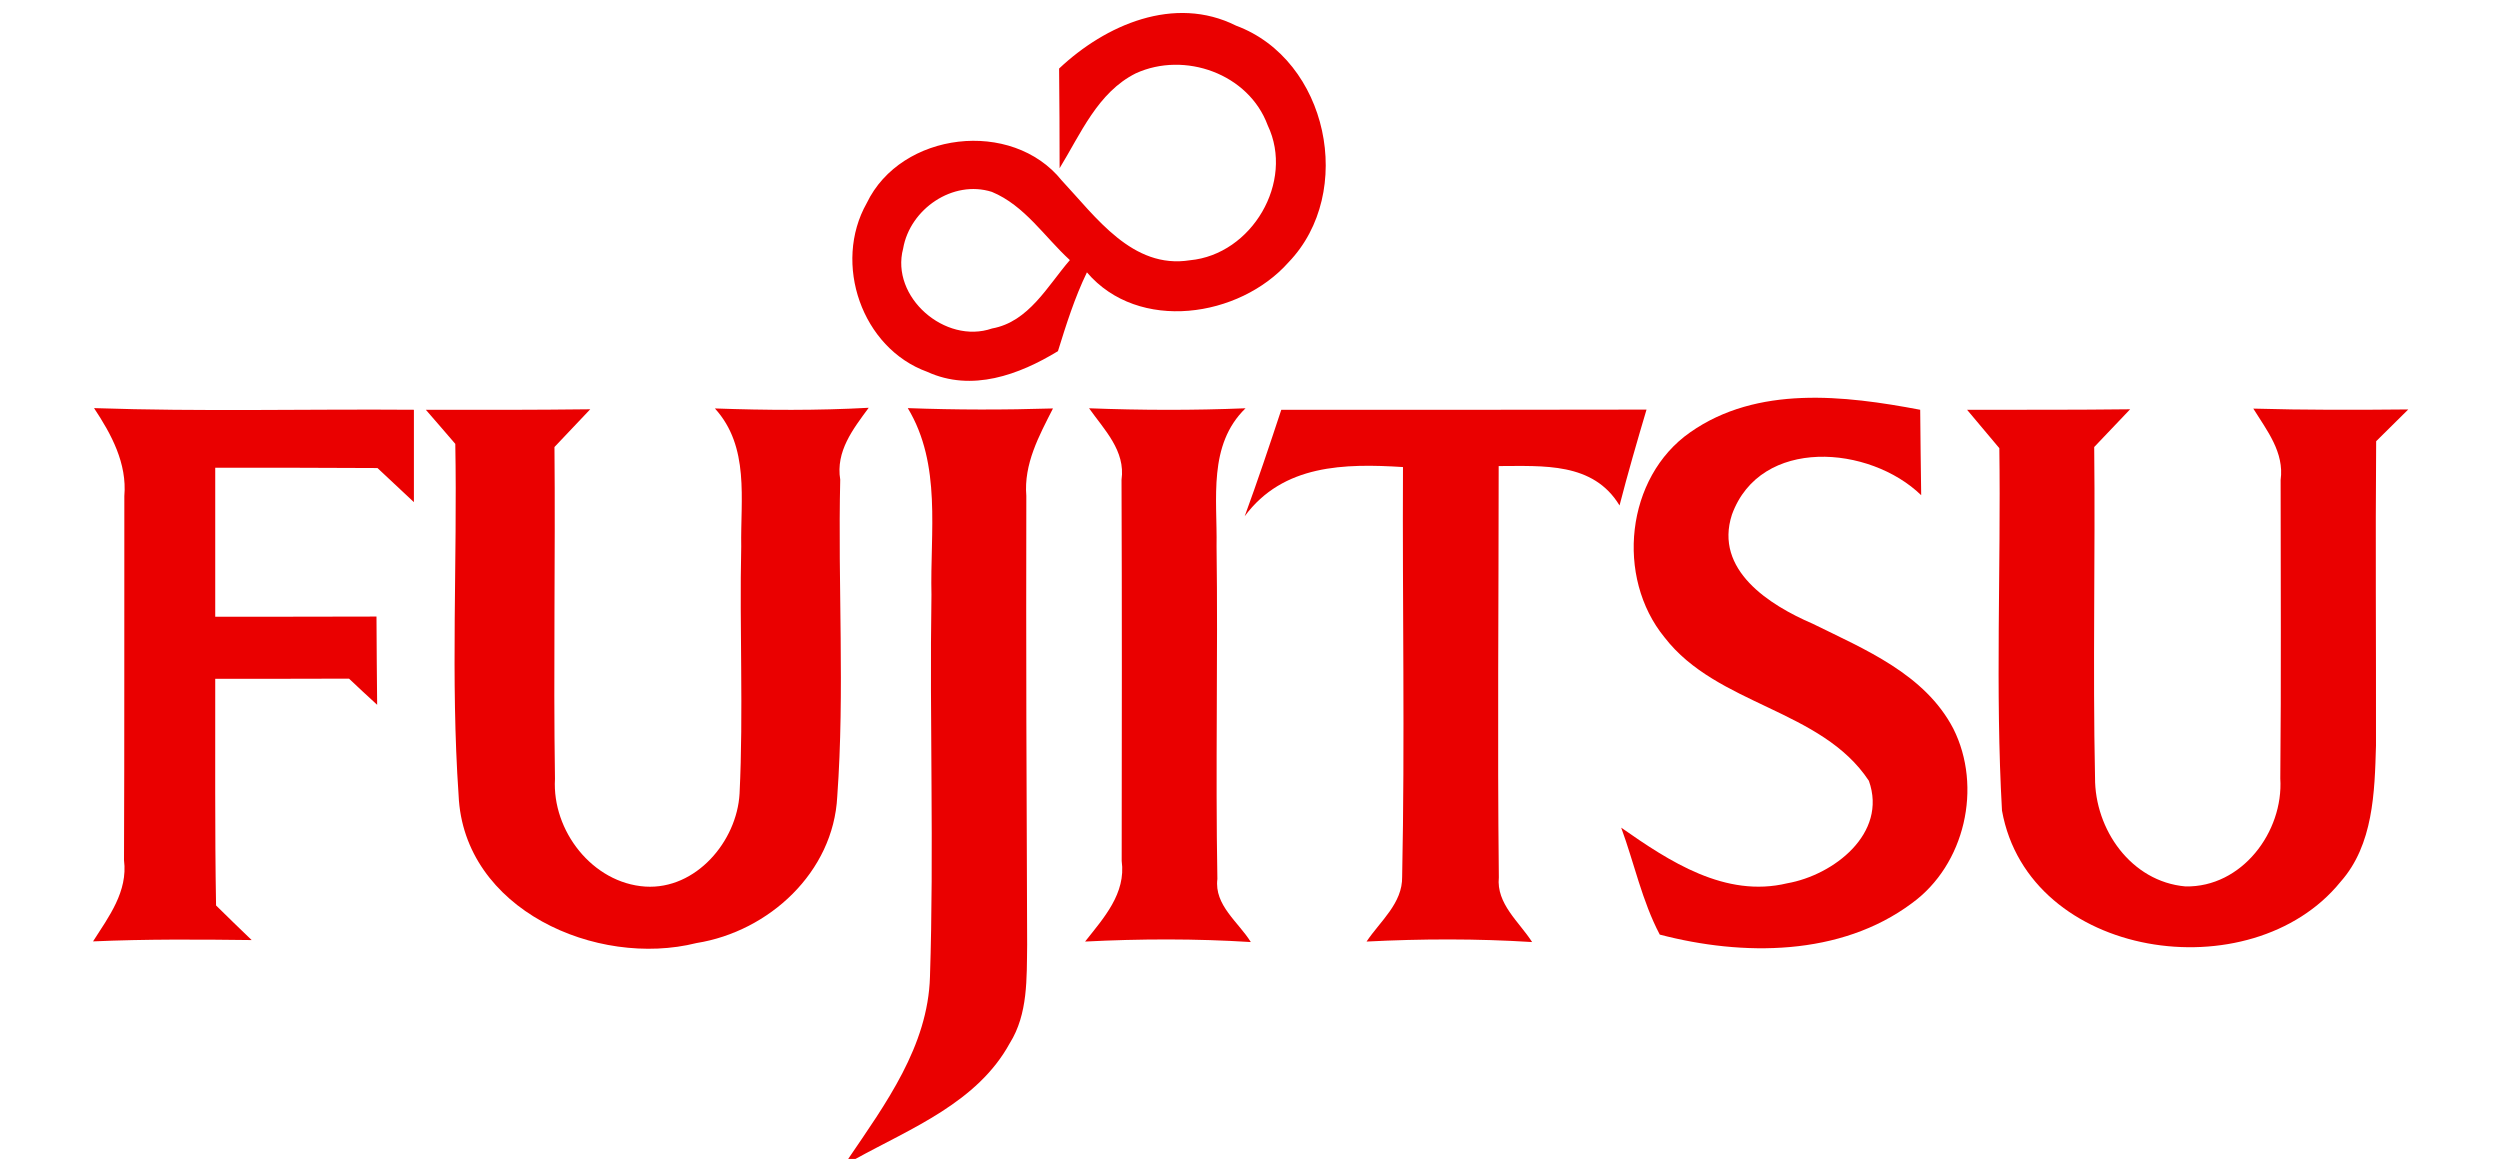
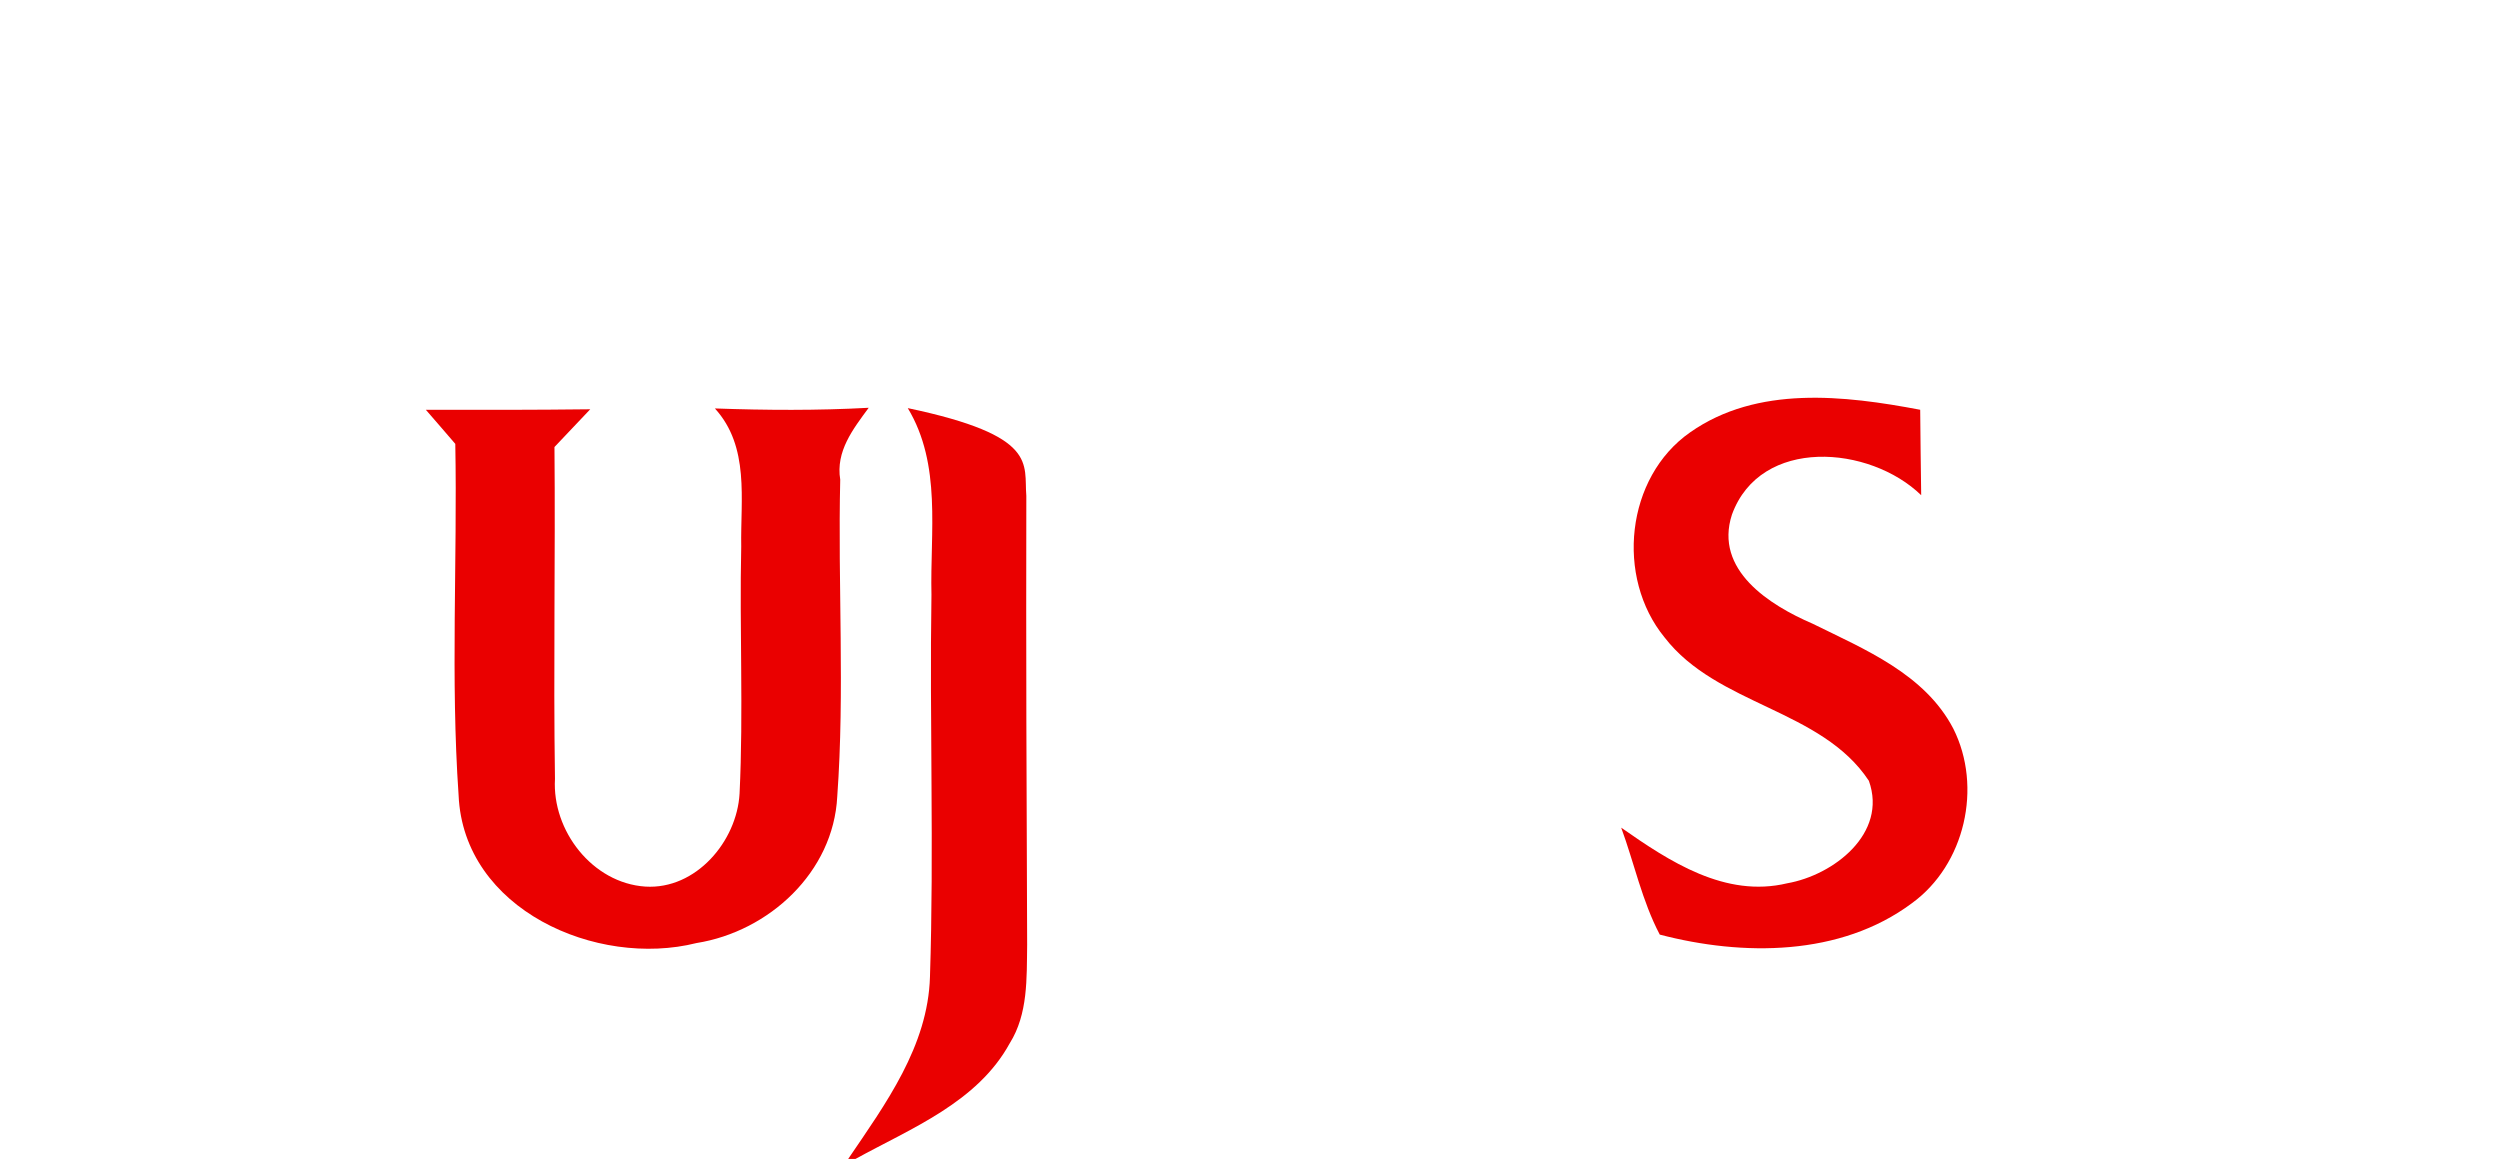
<svg xmlns="http://www.w3.org/2000/svg" width="151pt" height="70pt" viewBox="0 0 151 70" version="1.1">
  <g id="#ea0000ff">
-     <path fill="#ea0000" opacity="1.00" d=" M 63.97 4.14 C 66.77 1.50 70.93 -0.32 74.66 1.55 C 80.21 3.61 81.89 11.62 77.83 15.84 C 74.86 19.19 68.76 20.10 65.65 16.45 C 64.91 17.98 64.40 19.60 63.90 21.21 C 61.55 22.64 58.70 23.69 56.01 22.46 C 52.05 21.03 50.29 15.91 52.35 12.27 C 54.42 7.95 61.12 7.15 64.13 10.90 C 66.19 13.10 68.40 16.27 71.87 15.72 C 75.61 15.37 78.20 10.99 76.57 7.57 C 75.42 4.45 71.55 3.08 68.60 4.43 C 66.30 5.58 65.27 8.09 64.00 10.16 C 64.00 8.16 63.99 6.15 63.97 4.14 M 54.55 15.01 C 53.77 17.94 57.09 20.82 59.92 19.84 C 62.14 19.44 63.27 17.27 64.62 15.71 C 63.09 14.31 61.89 12.41 59.91 11.59 C 57.55 10.84 54.96 12.63 54.55 15.01 Z" />
    <path fill="#ea0000" opacity="1.00" d=" M 102.09 26.11 C 106.14 23.27 111.39 23.88 115.98 24.75 C 116.00 26.47 116.01 28.19 116.04 29.91 C 112.93 26.89 106.33 26.36 104.61 31.08 C 103.52 34.43 106.88 36.55 109.48 37.67 C 112.64 39.23 116.26 40.71 117.98 44.01 C 119.75 47.53 118.69 52.23 115.47 54.56 C 111.16 57.77 105.26 57.76 100.25 56.45 C 99.18 54.42 98.71 52.14 97.92 49.99 C 100.83 52.03 104.21 54.25 107.95 53.35 C 110.74 52.86 114.02 50.35 112.88 47.16 C 110.01 42.82 103.72 42.62 100.54 38.50 C 97.57 34.87 98.19 28.83 102.09 26.11 Z" />
-     <path fill="#ea0000" opacity="1.00" d=" M 5.68 24.65 C 12.12 24.87 18.56 24.70 25.00 24.75 C 25.00 26.61 25.00 28.47 25.00 30.33 C 24.27 29.64 23.53 28.95 22.80 28.27 C 19.53 28.25 16.27 28.25 13.00 28.25 C 13.00 31.25 13.00 34.25 13.00 37.25 C 16.25 37.25 19.49 37.25 22.74 37.24 C 22.75 39.02 22.76 40.79 22.78 42.57 C 22.35 42.18 21.50 41.39 21.08 40.99 C 18.39 41.00 15.69 41.00 13.00 41.00 C 13.01 45.56 12.97 50.13 13.05 54.69 C 13.76 55.39 14.48 56.09 15.20 56.78 C 12.00 56.74 8.81 56.72 5.62 56.86 C 6.57 55.37 7.73 53.85 7.49 51.96 C 7.52 44.63 7.50 37.30 7.51 29.96 C 7.68 27.99 6.73 26.23 5.68 24.65 Z" />
    <path fill="#ea0000" opacity="1.00" d=" M 25.72 24.75 C 29.03 24.76 32.34 24.76 35.65 24.72 C 35.11 25.29 34.03 26.43 33.49 27.00 C 33.55 33.68 33.42 40.37 33.52 47.05 C 33.34 50.17 35.78 53.34 38.98 53.55 C 42.03 53.74 44.51 50.82 44.67 47.93 C 44.91 42.96 44.66 37.99 44.77 33.01 C 44.72 30.15 45.29 26.99 43.18 24.67 C 46.27 24.78 49.37 24.80 52.47 24.63 C 51.52 25.92 50.47 27.26 50.75 28.97 C 50.60 35.35 51.03 41.74 50.57 48.11 C 50.34 52.68 46.45 56.26 42.07 56.96 C 36.04 58.47 28.00 54.94 27.70 48.04 C 27.21 40.98 27.63 33.88 27.50 26.81 C 27.06 26.29 26.16 25.26 25.72 24.75 Z" />
-     <path fill="#ea0000" opacity="1.00" d=" M 54.83 24.65 C 57.75 24.76 60.68 24.76 63.60 24.67 C 62.76 26.32 61.83 28.02 61.99 29.95 C 61.97 38.99 62.00 48.03 62.04 57.07 C 62.01 59.08 62.10 61.24 60.99 63.01 C 59.04 66.58 55.05 68.14 51.67 70.00 L 51.23 70.00 C 53.49 66.67 56.05 63.19 56.17 59.00 C 56.42 51.31 56.14 43.61 56.26 35.92 C 56.17 32.13 56.89 28.07 54.83 24.65 Z" />
-     <path fill="#ea0000" opacity="1.00" d=" M 65.78 24.66 C 68.93 24.78 72.08 24.79 75.23 24.66 C 72.95 26.88 73.53 30.13 73.48 32.99 C 73.57 39.69 73.41 46.39 73.53 53.09 C 73.33 54.67 74.80 55.69 75.55 56.90 C 72.22 56.69 68.88 56.70 65.54 56.87 C 66.66 55.45 68.02 53.97 67.75 52.00 C 67.76 44.33 67.77 36.65 67.74 28.98 C 67.99 27.23 66.70 25.96 65.78 24.66 Z" />
-     <path fill="#ea0000" opacity="1.00" d=" M 77.39 24.75 C 84.74 24.75 92.09 24.76 99.45 24.74 C 98.88 26.66 98.32 28.59 97.82 30.53 C 96.23 27.90 93.20 28.15 90.52 28.15 C 90.52 36.43 90.44 44.71 90.53 52.99 C 90.37 54.59 91.76 55.68 92.54 56.90 C 89.21 56.69 85.87 56.70 82.54 56.87 C 83.36 55.64 84.72 54.56 84.69 52.95 C 84.86 44.71 84.70 36.46 84.74 28.21 C 81.23 27.99 77.50 28.04 75.18 31.18 C 75.96 29.05 76.68 26.90 77.39 24.75 Z" />
-     <path fill="#ea0000" opacity="1.00" d=" M 118.81 24.75 C 122.09 24.75 125.37 24.76 128.66 24.72 C 128.12 25.29 127.03 26.43 126.49 27.00 C 126.56 33.65 126.40 40.31 126.54 46.96 C 126.52 50.10 128.72 53.25 132.00 53.54 C 135.40 53.61 137.93 50.25 137.73 47.02 C 137.79 41.02 137.75 35.00 137.75 28.99 C 137.98 27.32 136.92 26.00 136.10 24.68 C 139.22 24.77 142.34 24.76 145.46 24.73 C 144.97 25.21 144.00 26.17 143.52 26.65 C 143.47 32.77 143.52 38.90 143.51 45.03 C 143.43 47.85 143.35 51.03 141.37 53.26 C 135.97 59.92 122.53 57.95 120.92 48.96 C 120.51 41.68 120.86 34.37 120.76 27.07 C 120.27 26.49 119.30 25.33 118.81 24.75 Z" />
+     <path fill="#ea0000" opacity="1.00" d=" M 54.83 24.65 C 62.76 26.32 61.83 28.02 61.99 29.95 C 61.97 38.99 62.00 48.03 62.04 57.07 C 62.01 59.08 62.10 61.24 60.99 63.01 C 59.04 66.58 55.05 68.14 51.67 70.00 L 51.23 70.00 C 53.49 66.67 56.05 63.19 56.17 59.00 C 56.42 51.31 56.14 43.61 56.26 35.92 C 56.17 32.13 56.89 28.07 54.83 24.65 Z" />
  </g>
</svg>